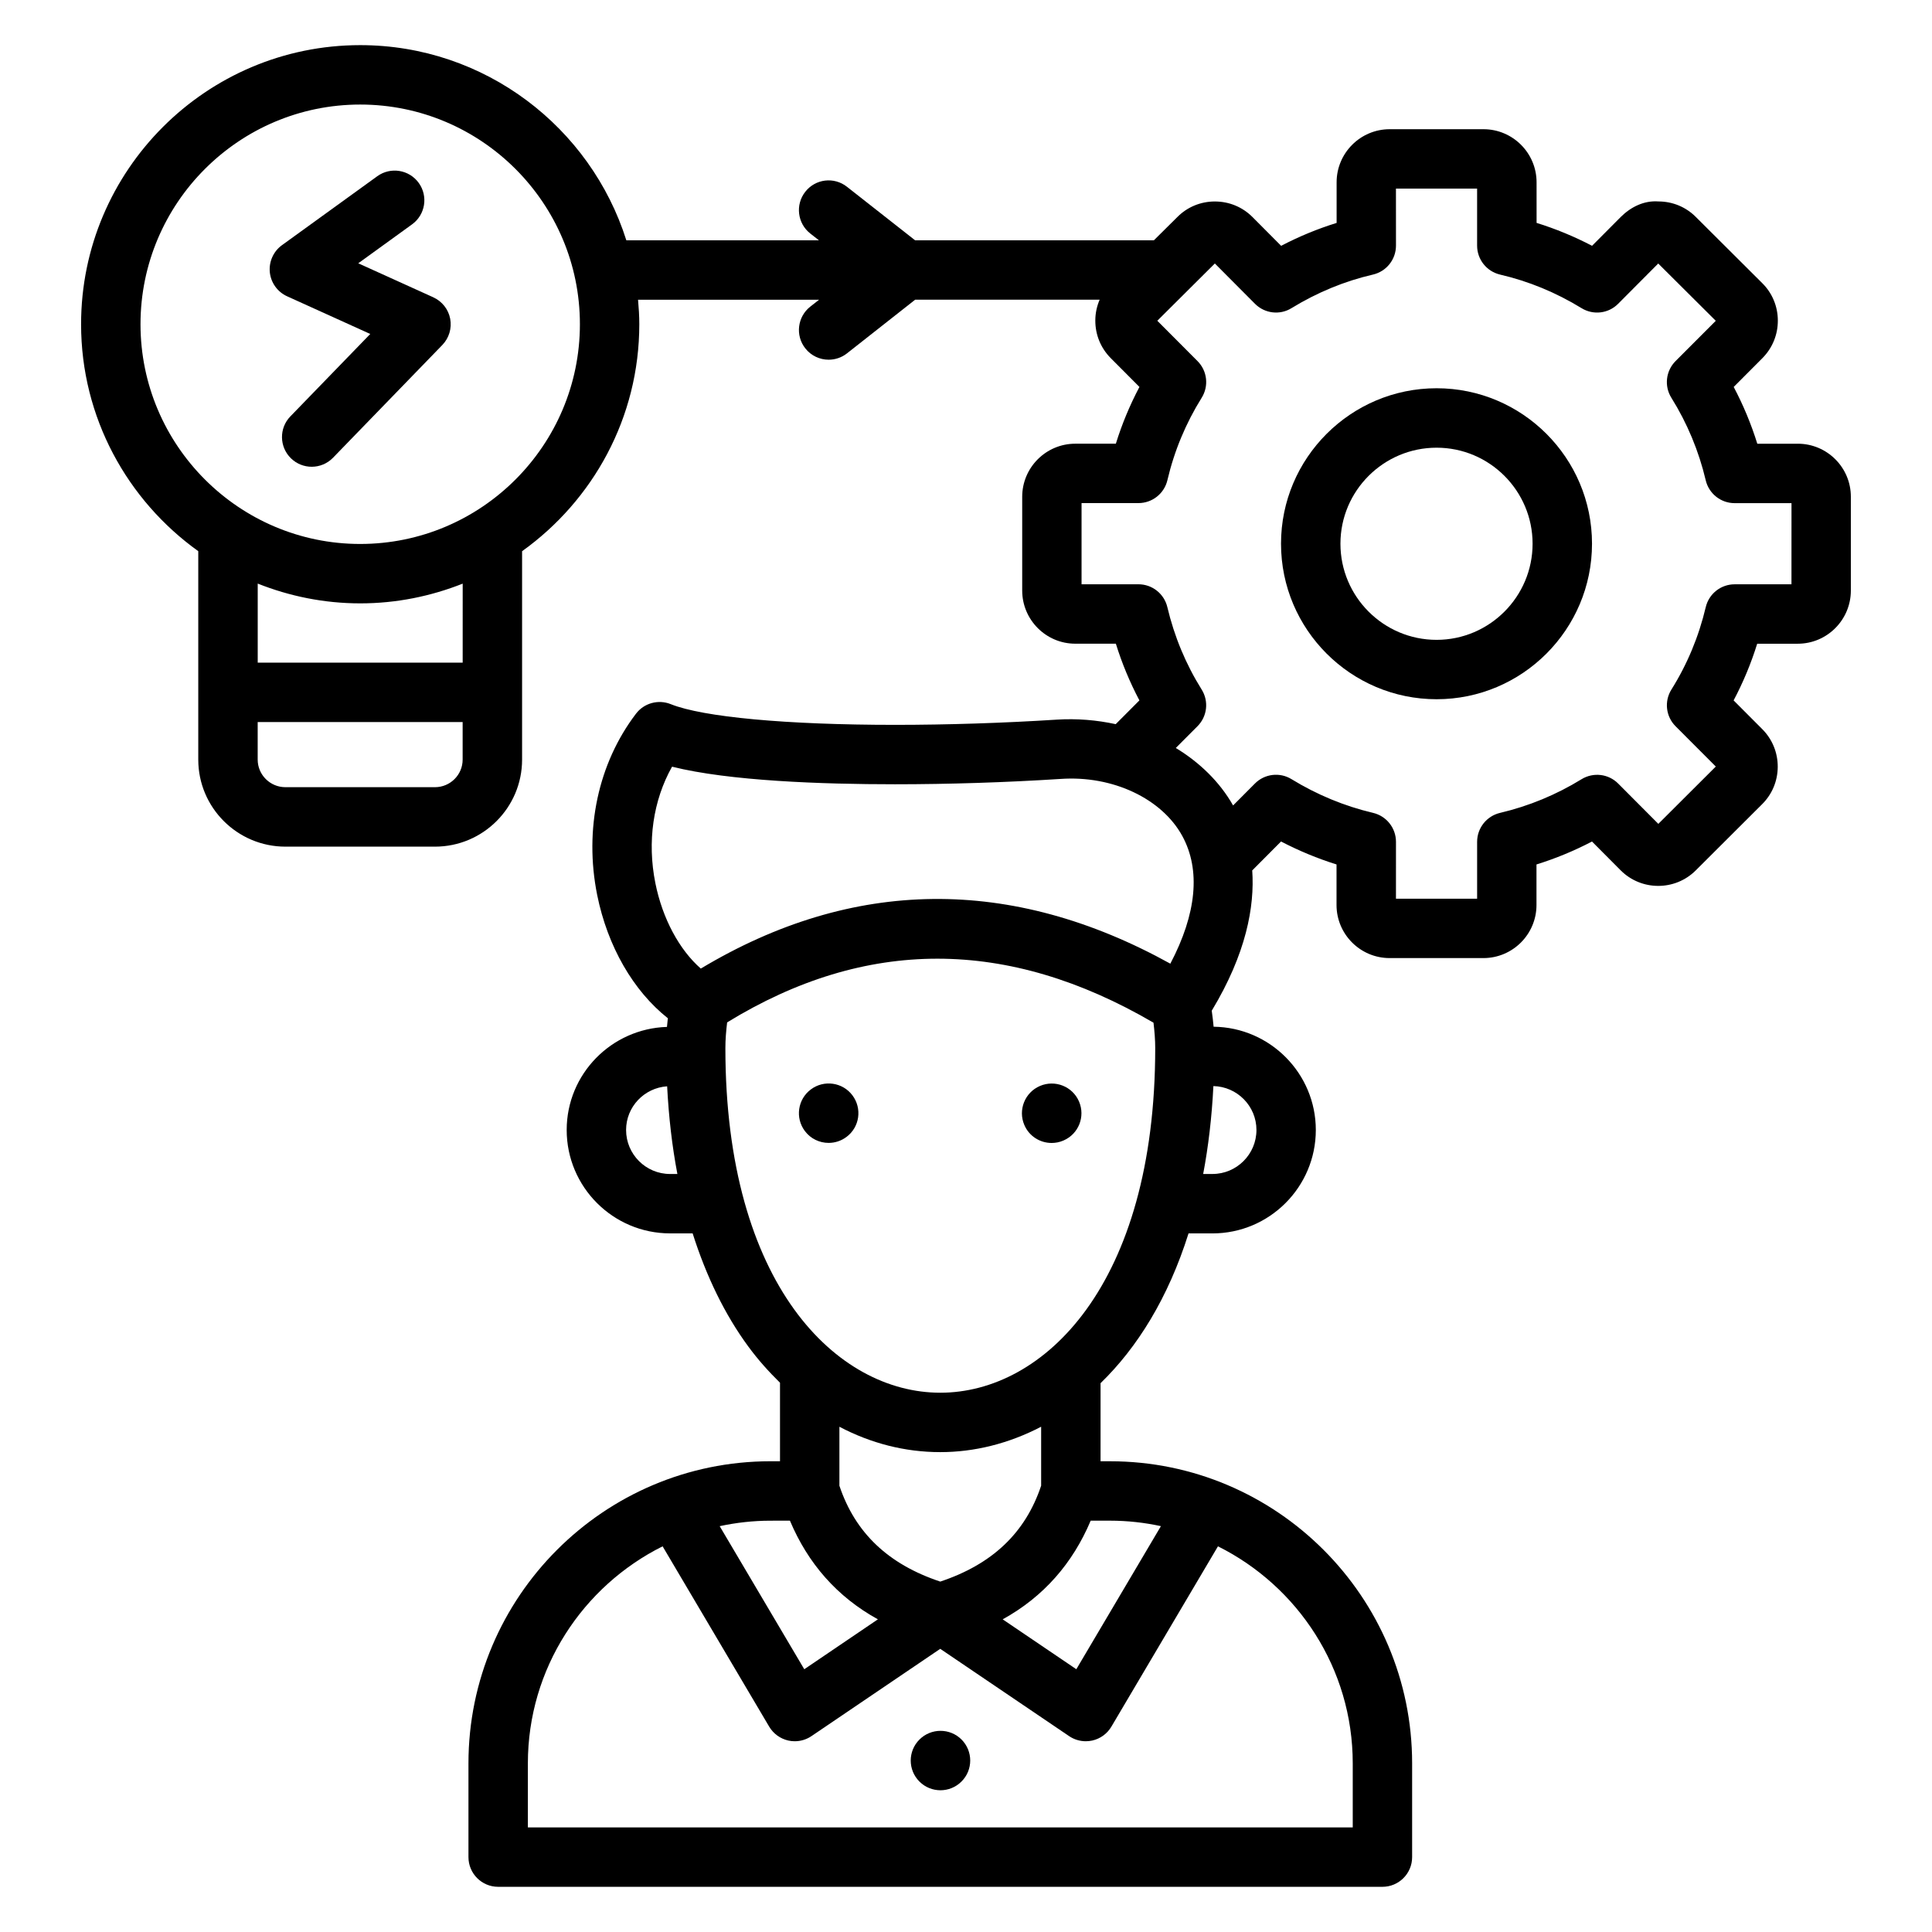
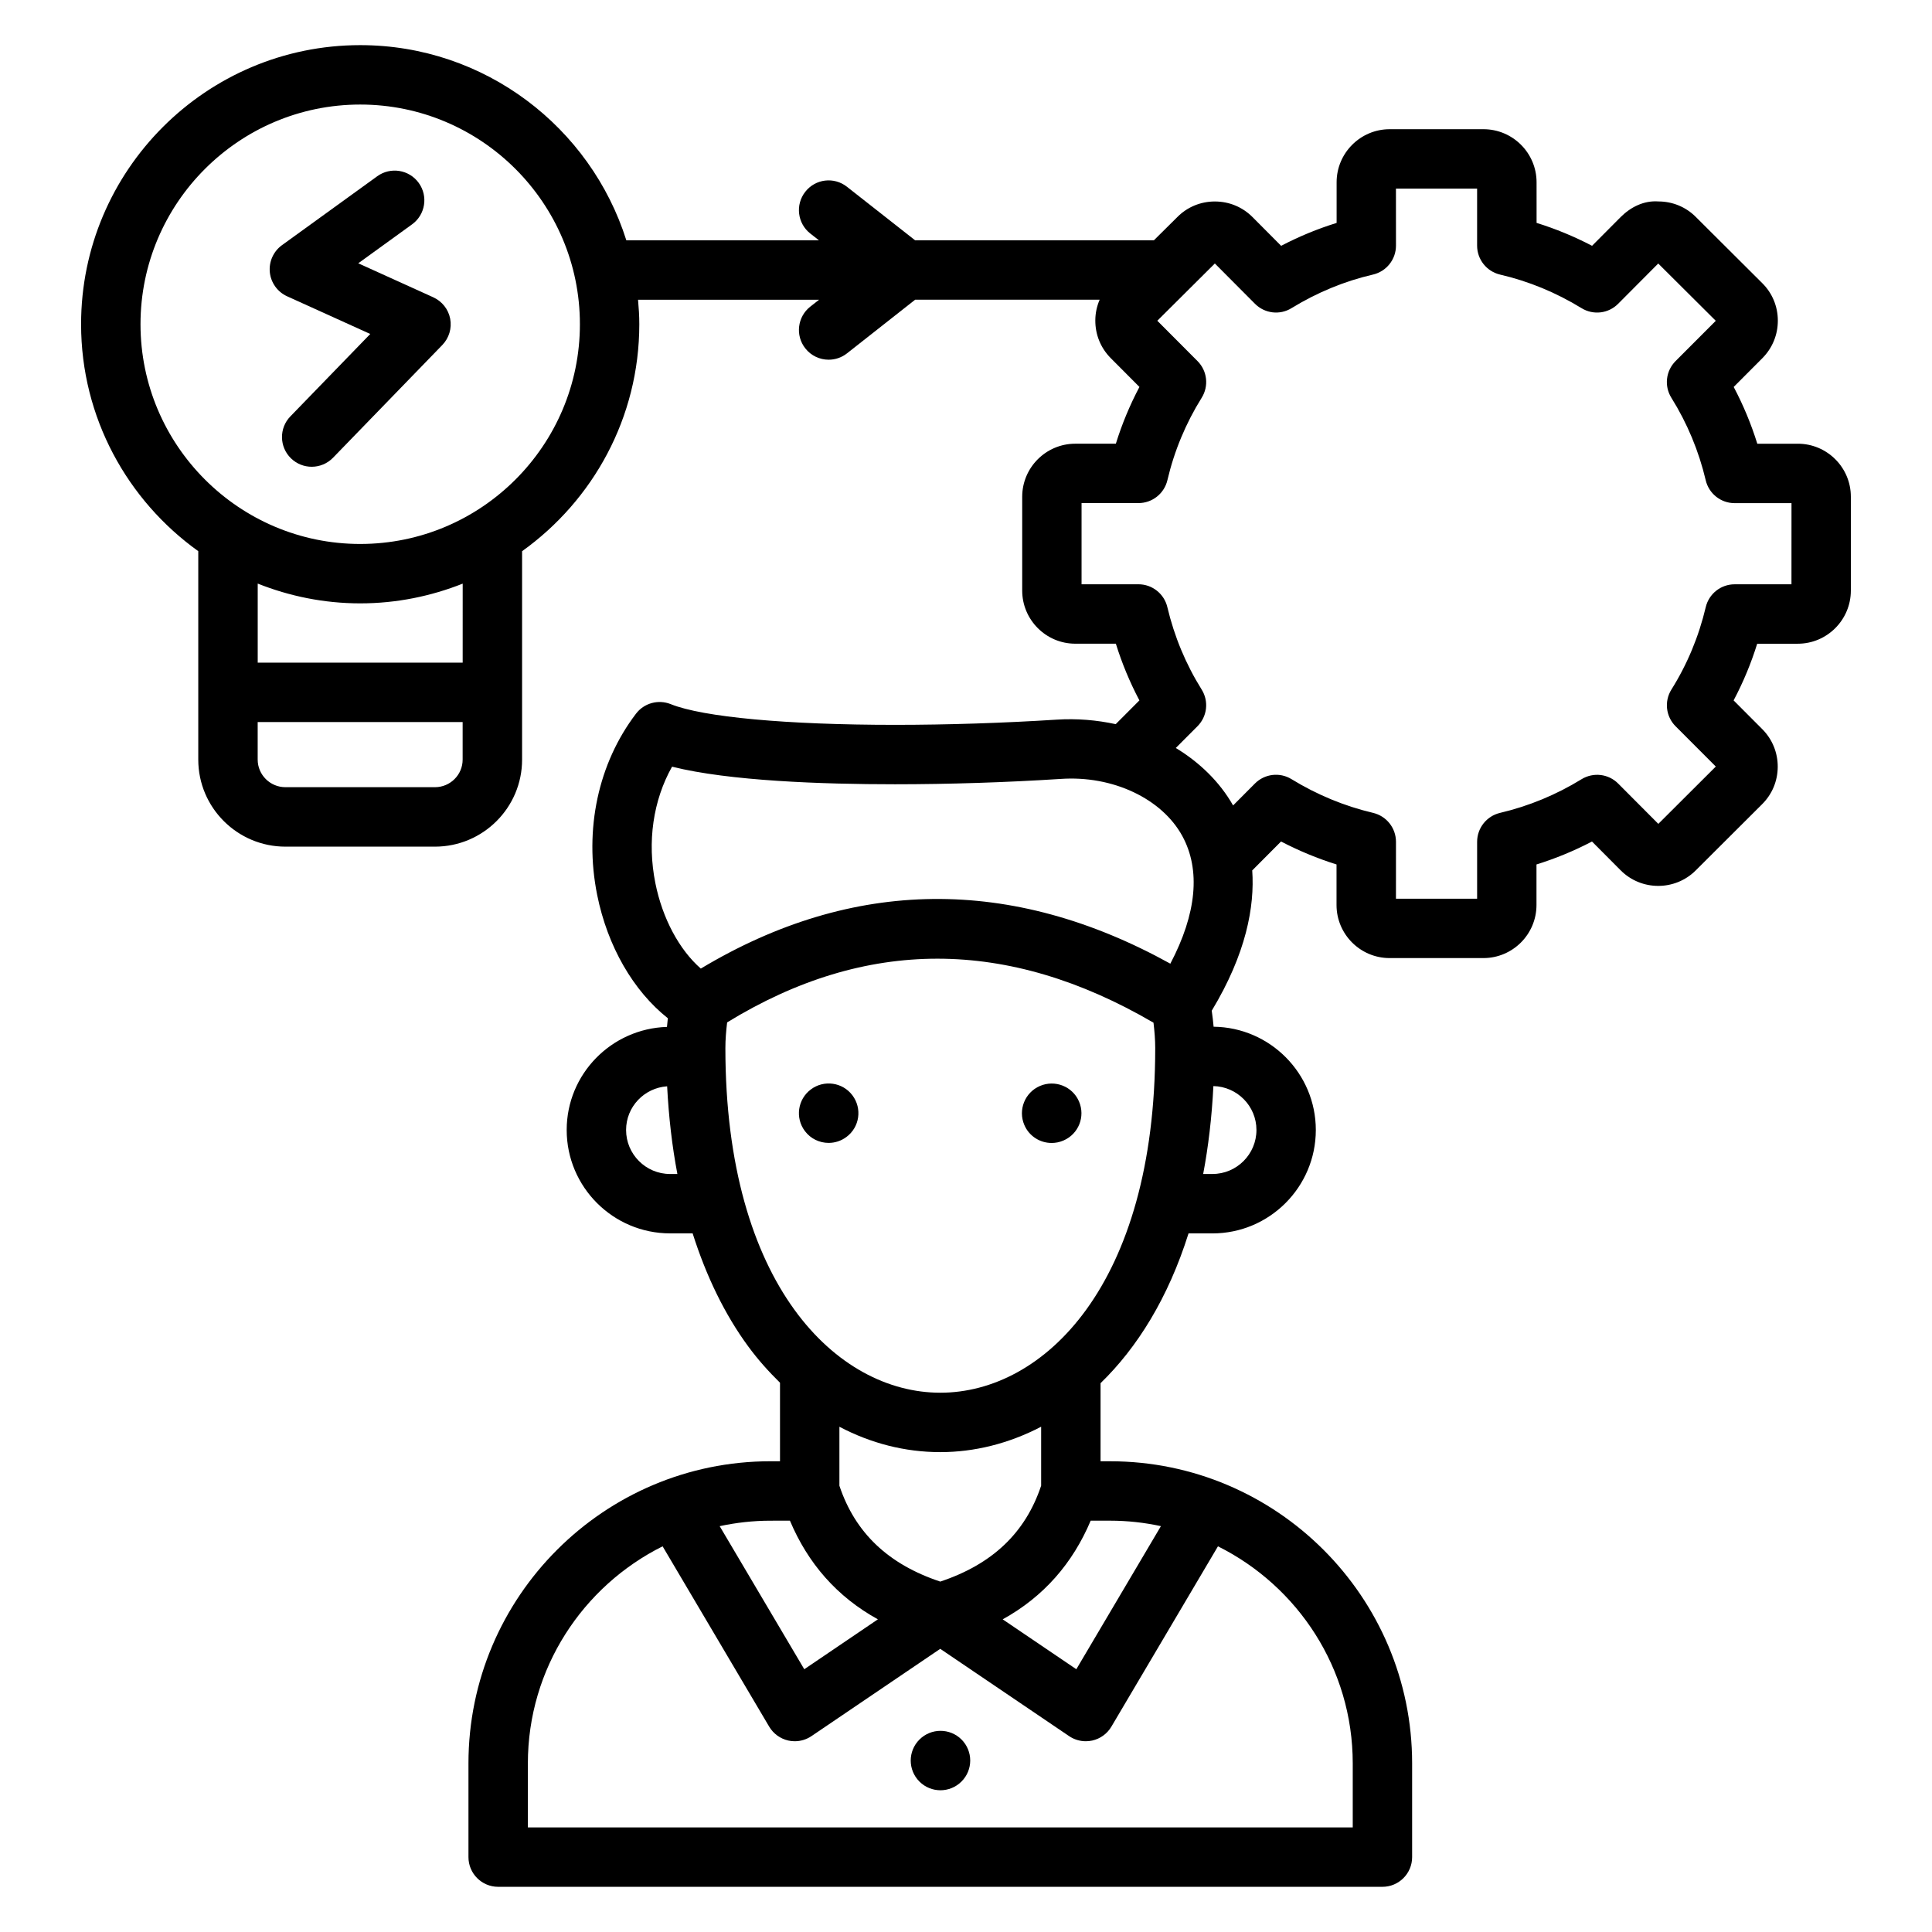
<svg xmlns="http://www.w3.org/2000/svg" fill="#000000" width="800px" height="800px" version="1.1" viewBox="144 144 512 512">
  <g>
    <path d="m429.95 435.91c-1.707-3.992-6.344-5.84-10.359-4.117-3.992 1.715-5.848 6.344-4.133 10.336 1.273 2.992 4.18 4.769 7.234 4.769 1.031 0 2.086-0.195 3.102-0.637l0.055-0.023c3.988-1.723 5.816-6.336 4.102-10.328z" />
    <path d="m358.87 432.72c-3.481 2.606-4.18 7.543-1.574 11.012 1.543 2.07 3.914 3.148 6.305 3.148 1.637 0 3.297-0.512 4.715-1.574l0.031-0.023c3.481-2.606 4.164-7.527 1.559-11.004-2.606-3.481-7.562-4.18-11.035-1.559z" />
    <path d="m258.81 222.78-19.867-9.004 14.258-10.32c3.523-2.547 4.312-7.465 1.77-10.984-2.551-3.527-7.469-4.312-10.988-1.77l-25.246 18.262c-2.277 1.645-3.504 4.375-3.231 7.18 0.285 2.785 2.031 5.219 4.582 6.375l22.035 9.988-21.168 21.836c-3.031 3.117-2.953 8.109 0.172 11.133 1.527 1.48 3.504 2.219 5.481 2.219 2.055 0 4.109-0.805 5.652-2.394l28.961-29.875c1.785-1.844 2.559-4.434 2.086-6.949s-2.156-4.633-4.496-5.695z" />
    <path d="m620.45 261.59h-10.746c-1.621-5.203-3.715-10.242-6.258-15.043l7.613-7.637c2.644-2.668 4.102-6.211 4.086-9.988-0.016-3.762-1.496-7.281-4.141-9.895l-17.57-17.508c-2.637-2.66-6.164-4.125-9.926-4.133-3.801-0.293-7.328 1.457-10.004 4.125l-7.59 7.629c-4.746-2.473-9.66-4.504-14.703-6.07l-0.004-10.762c0-7.754-6.312-14.066-14.066-14.066h-24.859c-7.754 0-14.066 6.312-14.066 14.066v10.77c-5.039 1.559-9.957 3.59-14.703 6.07l-7.606-7.644c-2.652-2.652-6.188-4.109-9.957-4.109h-0.031c-3.762 0.008-7.289 1.48-9.887 4.102l-6.238 6.184h-63.281l-18.059-14.184c-3.426-2.699-8.367-2.109-11.051 1.332-2.68 3.414-2.09 8.367 1.328 11.051l2.297 1.801h-51.043c-9.461-29.938-37.484-51.719-70.523-51.719-40.793 0-73.973 33.18-73.973 73.957 0 24.781 12.297 46.711 31.055 60.148v55.238c0 12.715 10.359 23.066 23.098 23.066h39.629c12.73 0 23.09-10.344 23.09-23.066v-55.23c18.766-13.43 31.062-35.352 31.062-60.156 0-2.188-0.141-4.344-0.332-6.488h47.98l-2.34 1.836c-3.418 2.691-4.008 7.644-1.316 11.051 1.551 1.977 3.856 3.008 6.188 3.008 1.707 0 3.426-0.551 4.863-1.684l18.066-14.219h48.887c-0.738 1.715-1.148 3.582-1.148 5.504-0.016 3.769 1.434 7.312 4.094 9.988l7.598 7.629c-2.543 4.809-4.637 9.84-6.25 15.043h-10.754c-7.754 0-14.066 6.312-14.066 14.066v24.844c0 7.769 6.312 14.09 14.066 14.09h10.754c1.621 5.211 3.707 10.234 6.242 15.027l-6.281 6.297c-5.016-1.086-10.273-1.543-15.664-1.195-14.121 0.898-28.938 1.379-42.824 1.379-28.703 0-50.918-2.055-59.434-5.488-3.289-1.316-7.055-0.293-9.203 2.527-10.02 13.152-13.777 30.652-10.297 48.012 2.746 13.664 9.605 25.48 18.734 32.699-0.086 0.77-0.172 1.527-0.234 2.297-14.719 0.457-26.574 12.492-26.574 27.316 0 15.113 12.297 27.402 27.402 27.402h5.977c3.598 11.32 8.477 21.445 14.73 29.953 2.613 3.566 5.461 6.715 8.422 9.625v20.812h-2.519c-44.129 0-80.043 35.922-80.043 80.066v24.84c0 4.352 3.527 7.871 7.871 7.871h234.34c4.344 0 7.871-3.519 7.871-7.871v-24.836c0-44.145-35.914-80.066-80.043-80.066h-2.527v-20.695c9.699-9.406 17.918-22.547 23.316-39.691h6.336c15.105 0 27.395-12.297 27.395-27.402 0-14.996-12.129-27.199-27.086-27.371-0.109-1.41-0.309-2.816-0.496-4.242 9.141-15.137 11.398-27.621 10.73-37.188 0.008-0.008 0.031-0.016 0.039-0.031l7.598-7.629c4.738 2.473 9.66 4.504 14.703 6.086v10.746c0 7.754 6.312 14.066 14.066 14.066h24.859c7.754 0 14.066-6.312 14.066-14.066v-10.746c5.078-1.582 9.996-3.613 14.711-6.078l7.598 7.637c5.481 5.496 14.406 5.488 19.875 0.039l17.586-17.539c2.668-2.637 4.141-6.148 4.164-9.91 0.016-3.769-1.426-7.32-4.094-10.004l-7.598-7.621c2.535-4.785 4.629-9.809 6.25-15.02h10.754c7.754 0 14.066-6.32 14.066-14.09v-24.844c0.02-7.758-6.297-14.07-14.051-14.07zm-361.18 91.023h-39.629c-4.055 0-7.352-3.281-7.352-7.32v-9.941h54.316v9.941c0.008 4.039-3.289 7.32-7.336 7.32zm7.344-33h-54.316v-20.957c8.422 3.344 17.57 5.242 27.176 5.242 9.59 0 18.727-1.891 27.145-5.227zm-27.148-31.457c-32.109 0-58.23-26.129-58.23-58.238 0-32.102 26.121-58.211 58.23-58.211 32.094 0 58.215 26.113 58.215 58.215 0 32.109-26.113 58.234-58.215 58.234zm82.641 59.023c15.09 3.793 39.762 4.66 59.078 4.66 14.219 0 29.371-0.488 43.824-1.41 13.91-0.992 26.93 5.25 32.316 15.121 4.902 8.988 3.793 20.586-3.172 33.832-42.141-23.309-84.184-22.836-124.43 1.301-5.699-4.984-10.164-13.258-12.043-22.641-2.207-10.992-0.594-21.949 4.422-30.863zm-0.527 107.94c-6.43 0-11.66-5.234-11.66-11.66 0-6.156 4.816-11.164 10.879-11.578 0.418 8.117 1.316 15.895 2.715 23.238zm31.762 91.875c4.762 11.297 12.438 20.152 23.309 26.145l-19.508 13.227-22.418-37.918c4.344-0.93 8.848-1.449 13.469-1.449zm149.15 64.324v16.965h-218.6v-16.965c0-25.184 14.578-46.98 35.707-57.527l28.246 47.793c1.109 1.867 2.938 3.195 5.055 3.676 0.566 0.133 1.148 0.188 1.723 0.188 1.559 0 3.102-0.465 4.418-1.355l34.133-23.137 34.156 23.137c1.316 0.891 2.859 1.355 4.418 1.355 0.574 0 1.148-0.062 1.723-0.188 2.117-0.48 3.945-1.801 5.055-3.676l28.246-47.793c21.141 10.547 35.719 32.344 35.719 57.527zm-64.297-64.324c4.621 0 9.117 0.512 13.461 1.449l-22.418 37.918-19.516-13.219c10.879-6.008 18.555-14.863 23.324-26.152zm-18.281-9.273c-4.164 12.508-12.957 20.828-26.734 25.418-13.77-4.582-22.547-12.902-26.727-25.402v-15.633c8.336 4.383 17.359 6.723 26.734 6.723 8.957 0 18.09-2.227 26.727-6.731zm-26.727-24.637c-27.426 0-56.953-28.582-56.953-91.34 0-2.227 0.188-4.512 0.465-6.801 36.785-22.547 74.32-22.492 112.99 0.078 0.27 2.266 0.457 4.519 0.457 6.723 0 62.754-29.52 91.34-56.957 91.34zm83.785-69.629c0 6.422-5.227 11.66-11.652 11.66h-2.465c1.363-7.211 2.289-14.957 2.707-23.293 6.309 0.141 11.41 5.293 11.41 11.633zm141.8-144.61h-15.074c-3.644 0-6.816 2.504-7.66 6.062-1.844 7.793-4.902 15.145-9.094 21.828-1.945 3.109-1.488 7.141 1.102 9.73l10.66 10.676-15.23 15.191-10.645-10.684c-2.566-2.582-6.582-3.062-9.707-1.148-6.691 4.117-13.957 7.125-21.609 8.926-3.551 0.844-6.062 4.016-6.062 7.668v15.074h-21.508l0.004-15.082c0-3.652-2.512-6.824-6.07-7.668-7.566-1.785-14.84-4.785-21.625-8.941-3.109-1.906-7.117-1.418-9.684 1.164l-5.785 5.809c-3.551-6.242-8.832-11.375-15.184-15.23l5.746-5.762c2.59-2.59 3.047-6.629 1.102-9.73-4.188-6.699-7.242-14.035-9.086-21.82-0.836-3.551-4.008-6.07-7.66-6.07h-15.078v-21.516h15.082c3.652 0 6.824-2.512 7.668-6.07 1.82-7.754 4.879-15.105 9.086-21.844 1.938-3.109 1.48-7.133-1.109-9.723l-10.652-10.684 15.25-15.176 10.629 10.676c2.566 2.582 6.582 3.086 9.691 1.156 6.793-4.156 14.059-7.156 21.586-8.895 3.566-0.828 6.094-4.008 6.094-7.676l-0.008-15.105h21.508v15.113c0 3.668 2.527 6.84 6.094 7.676 7.535 1.746 14.801 4.738 21.586 8.895 3.117 1.914 7.125 1.434 9.691-1.156l10.629-10.676 15.25 15.184-10.66 10.676c-2.582 2.59-3.047 6.621-1.109 9.723 4.203 6.731 7.266 14.09 9.102 21.852 0.836 3.551 4.008 6.07 7.66 6.07h15.074l-0.008 21.508z" />
-     <path d="m524.71 246.89c-22.734 0-41.227 18.484-41.227 41.195 0 22.734 18.5 41.219 41.227 41.219 22.711 0 41.188-18.492 41.188-41.219 0-22.719-18.477-41.195-41.188-41.195zm0 66.676c-14.051 0-25.48-11.43-25.48-25.473 0-14.035 11.43-25.449 25.48-25.449 14.027 0 25.441 11.414 25.441 25.449s-11.414 25.473-25.441 25.473z" />
    <path d="m387.66 605c-3.078 3.078-3.078 8.055 0 11.133 1.535 1.535 3.551 2.305 5.566 2.305s4.031-0.77 5.566-2.305l0.023-0.023c3.078-3.078 3.062-8.047-0.008-11.125-3.082-3.07-8.078-3.051-11.148 0.016z" />
  </g>
</svg>